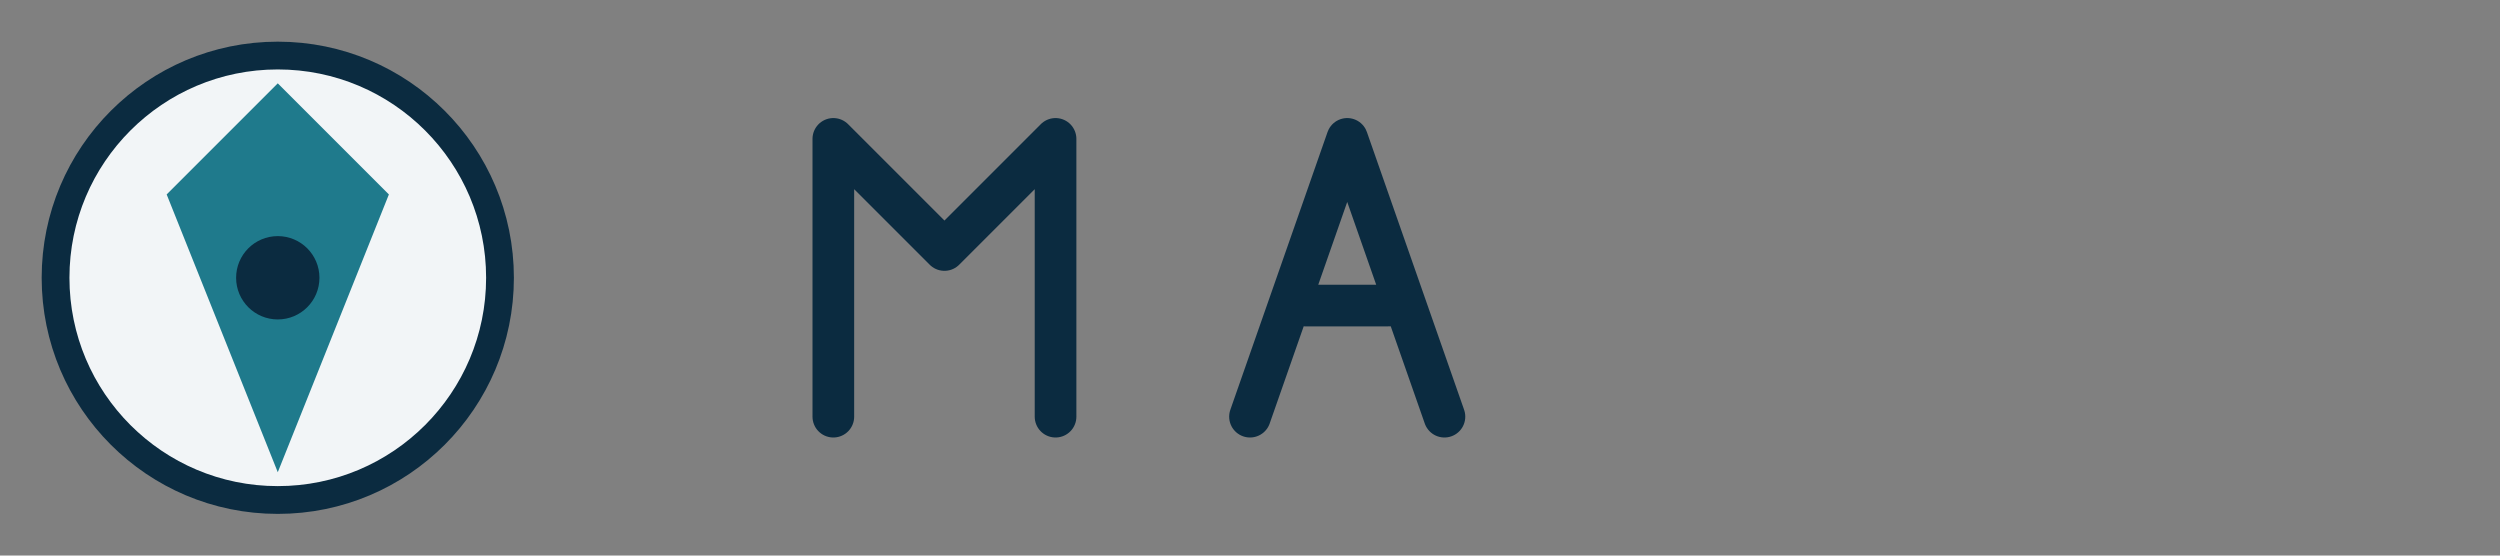
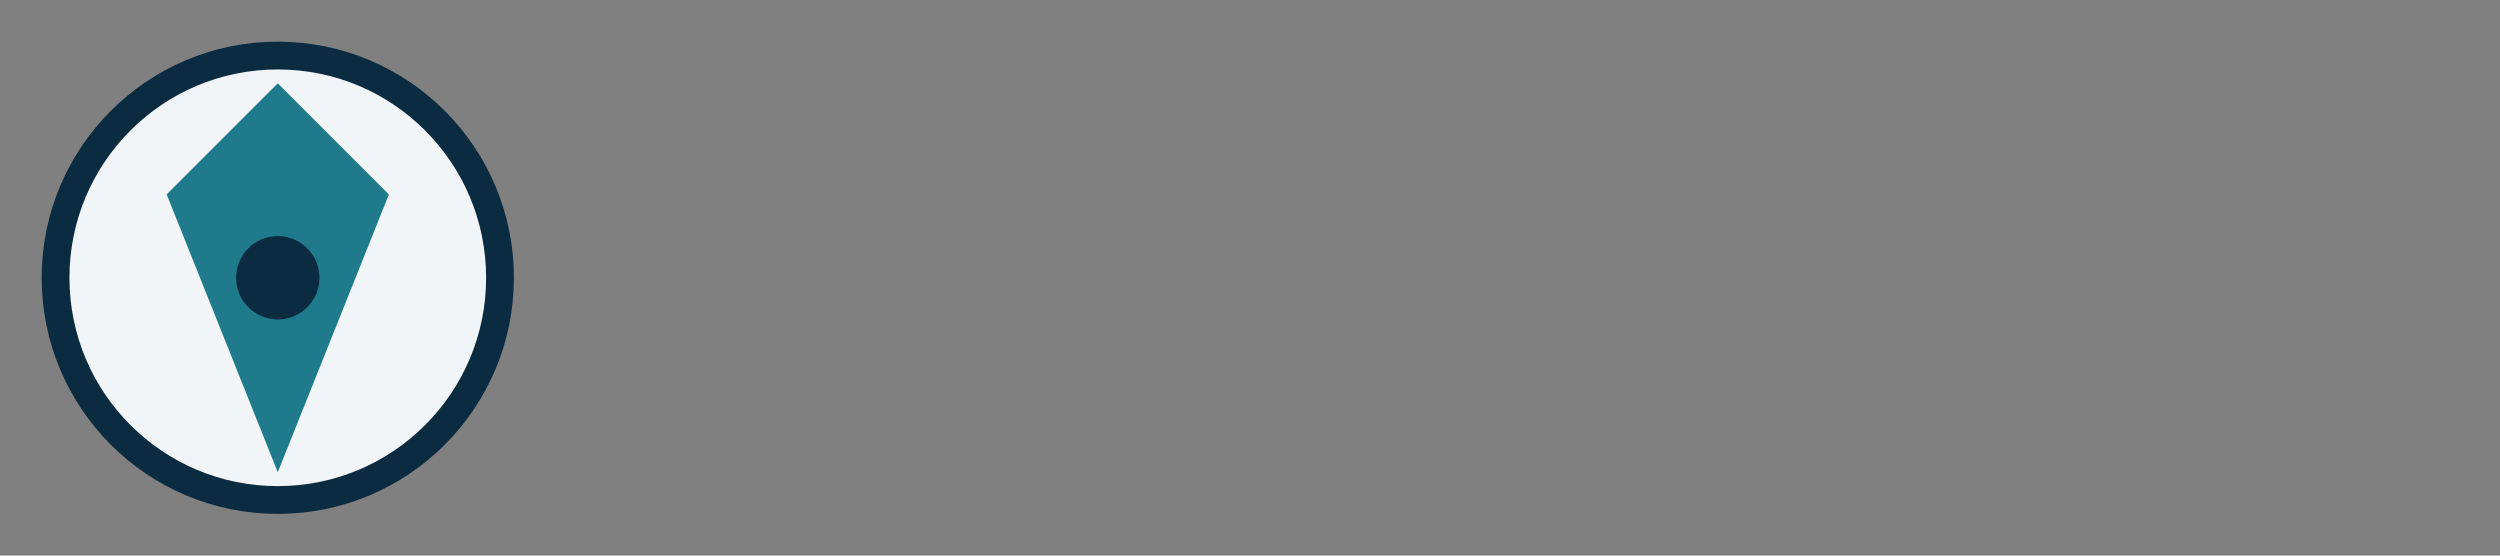
<svg xmlns="http://www.w3.org/2000/svg" width="180" height="40" viewBox="0 0 180 40">
  <rect x="0" y="0" width="180" height="40" fill="#808080" stroke="none" />
  <circle cx="20" cy="20" r="16" fill="#F2F5F7" stroke="#0B2B40" stroke-width="2" />
-   <path d="M20 6l8 8-8 20-8-20z" fill="#1F7A8C" />
+   <path d="M20 6l8 8-8 20-8-20" fill="#1F7A8C" />
  <circle cx="20" cy="20" r="3" fill="#0B2B40" />
-   <path d="M60 30V10l8 8 8-8v20M90 30l7-20 7 20M94 22h6" fill="none" stroke="#0B2B40" stroke-width="3" stroke-linecap="round" stroke-linejoin="round" />
</svg>